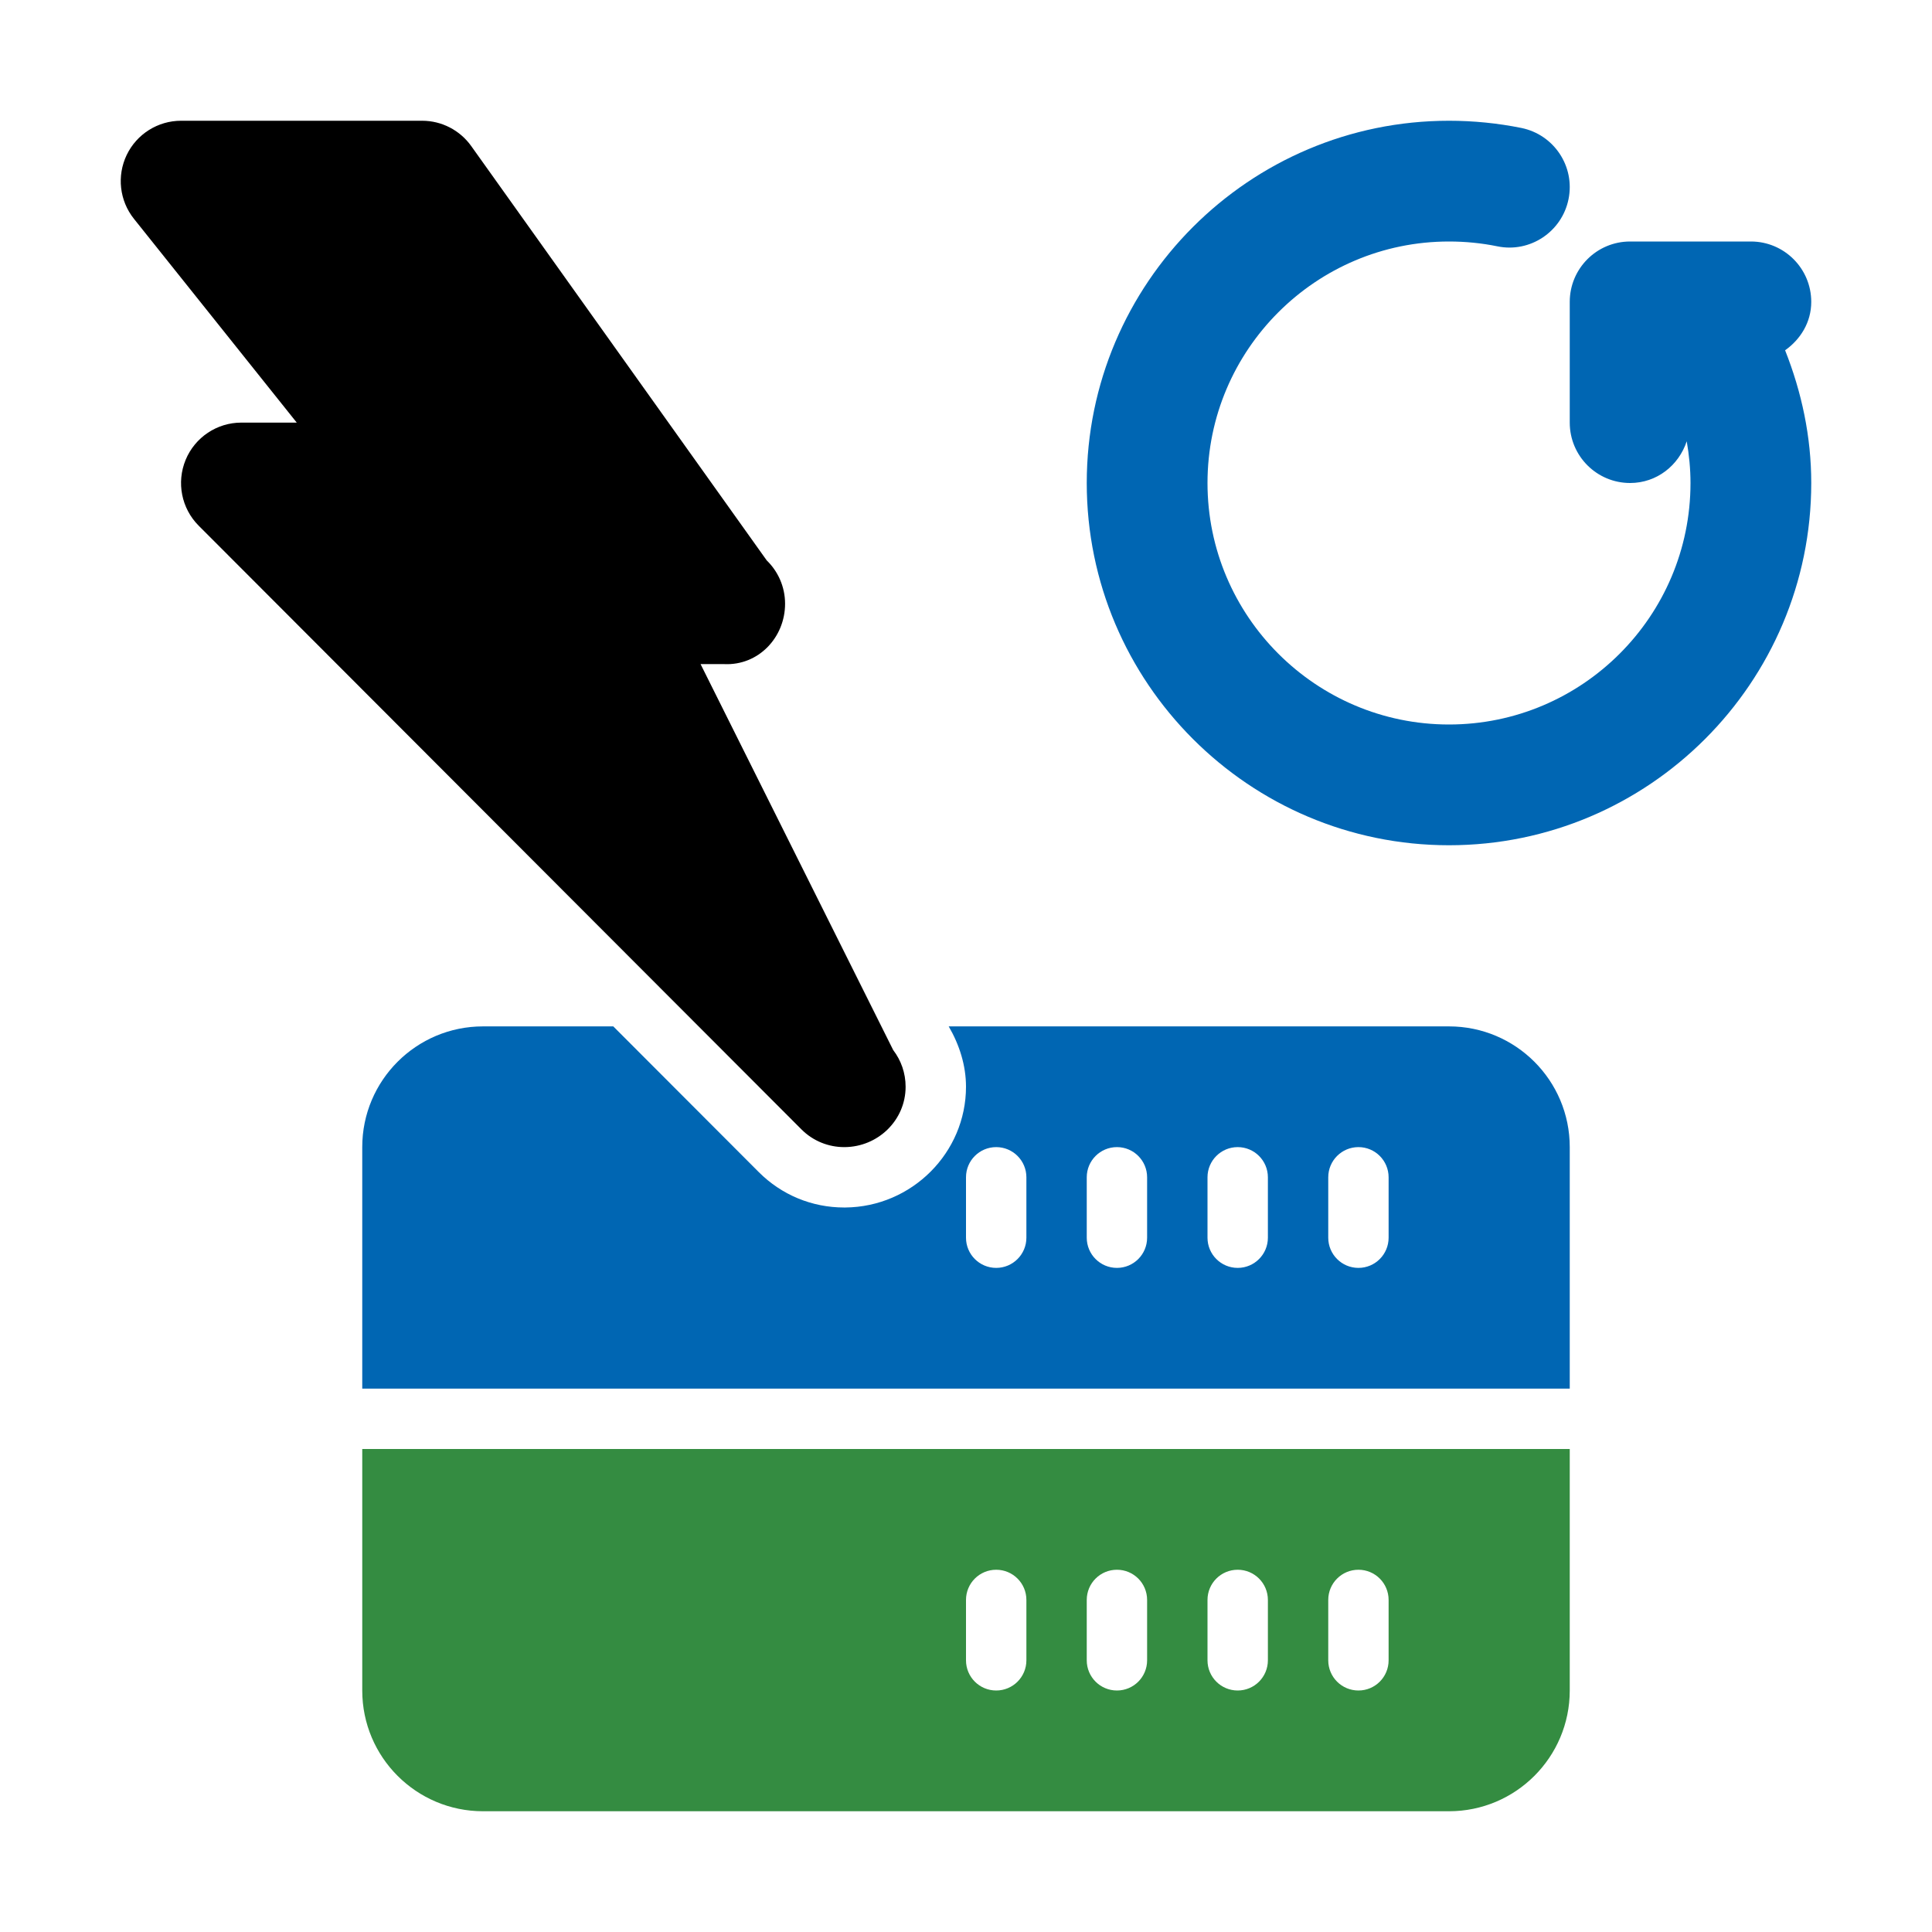
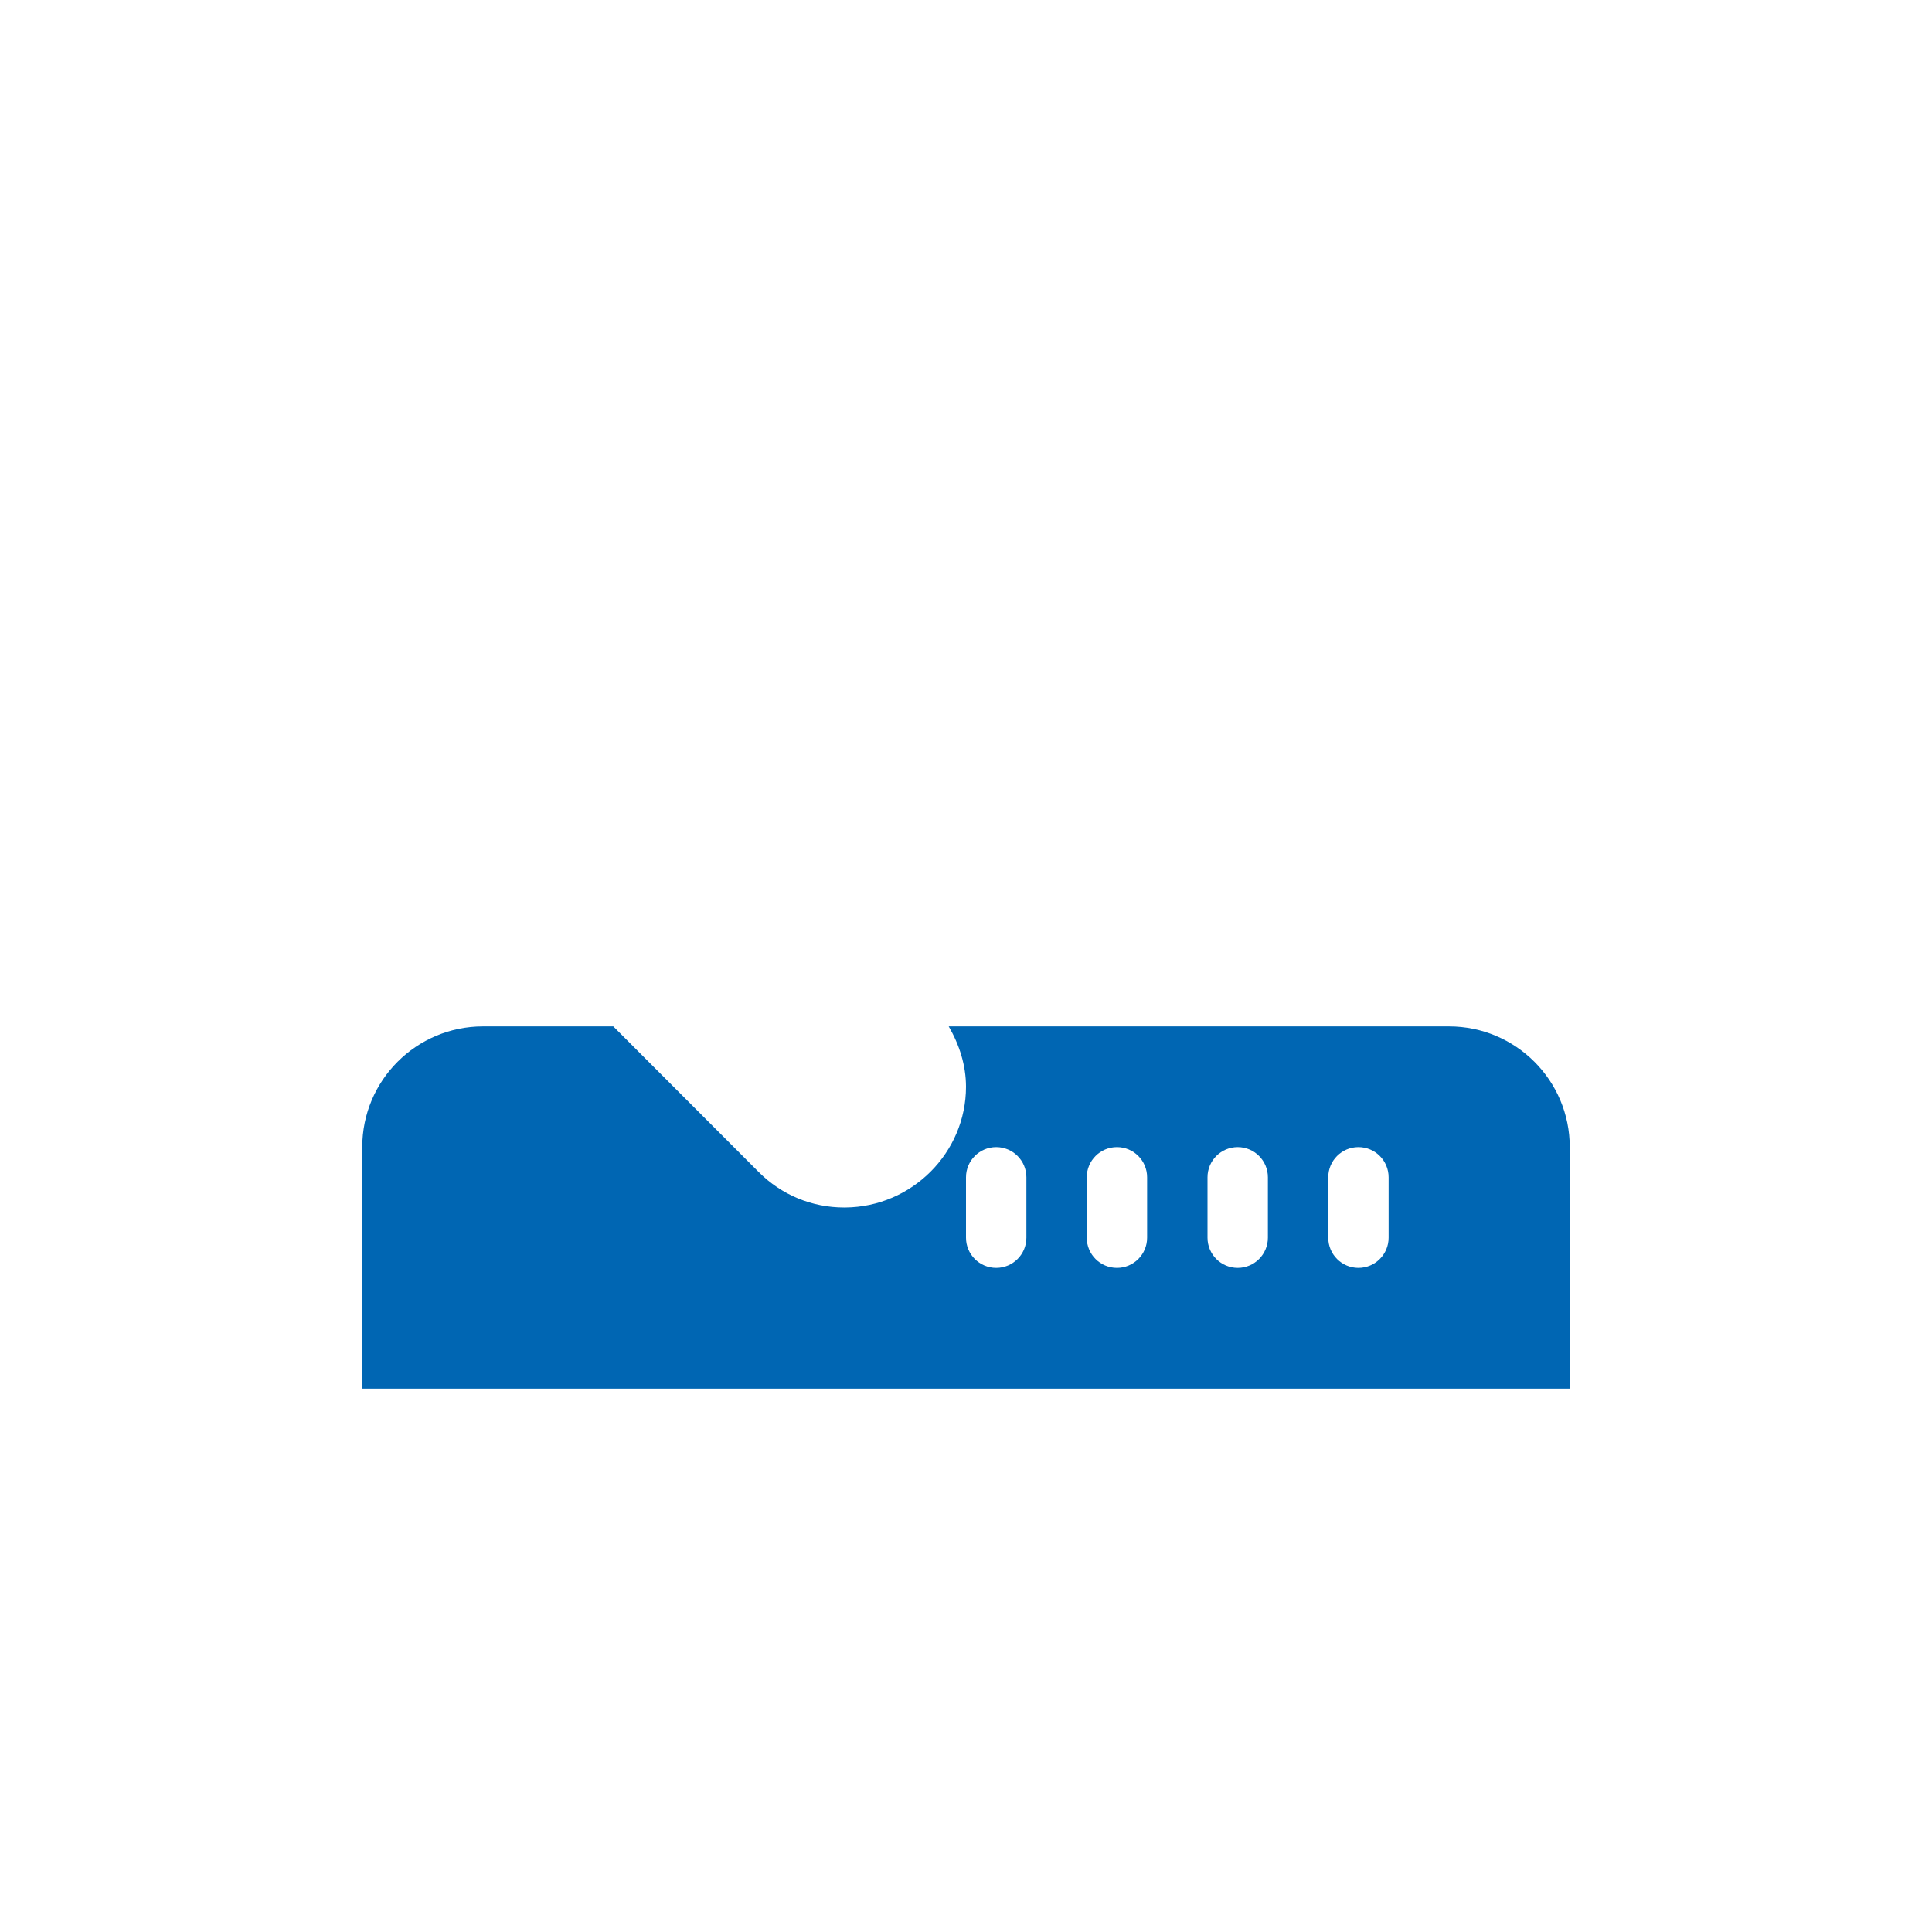
<svg xmlns="http://www.w3.org/2000/svg" width="62" height="62" viewBox="0 0 62 62" fill="none">
-   <path d="M27.09 36.812H27.11C28.176 36.803 29.062 35.952 29.062 34.875C29.062 34.432 28.914 34.024 28.664 33.698L22.482 21.312H23.22H23.239C24.342 21.364 25.194 20.453 25.194 19.375C25.194 18.83 24.968 18.336 24.605 17.984L15.122 4.687C14.759 4.178 14.172 3.875 13.548 3.875H5.81C5.066 3.875 4.388 4.303 4.066 4.972C3.744 5.644 3.834 6.441 4.299 7.023L9.523 13.562H7.744C6.962 13.562 6.256 14.034 5.957 14.758C5.658 15.483 5.823 16.316 6.376 16.87L25.721 36.245C26.096 36.62 26.591 36.812 27.09 36.812Z" fill="black" />
-   <path d="M58.125 9.688C58.125 8.617 57.258 7.75 56.188 7.75H52.312C51.242 7.75 50.375 8.617 50.375 9.688V13.562C50.375 14.633 51.242 15.5 52.312 15.5C53.17 15.5 53.874 14.934 54.129 14.161C54.205 14.6 54.25 15.046 54.25 15.5C54.25 19.774 50.773 23.25 46.5 23.25C42.227 23.25 38.75 19.774 38.75 15.5C38.75 11.226 42.227 7.75 46.5 7.75C47.024 7.75 47.546 7.801 48.053 7.905C49.097 8.121 50.124 7.44 50.336 6.39C50.549 5.341 49.871 4.32 48.822 4.106C48.063 3.953 47.281 3.875 46.5 3.875C40.09 3.875 34.875 9.09 34.875 15.5C34.875 21.91 40.09 27.125 46.5 27.125C52.91 27.125 58.125 21.91 58.125 15.5C58.125 14.015 57.819 12.586 57.286 11.241C57.781 10.89 58.125 10.341 58.125 9.688Z" fill="#0066B3" />
-   <path d="M11.625 54.25C11.625 56.39 13.36 58.125 15.5 58.125H46.5C48.64 58.125 50.375 56.39 50.375 54.25V46.5H11.625V54.25ZM42.625 51.344C42.625 50.808 43.058 50.375 43.594 50.375C44.129 50.375 44.562 50.808 44.562 51.344V53.281C44.562 53.817 44.129 54.25 43.594 54.25C43.058 54.25 42.625 53.817 42.625 53.281V51.344ZM38.75 51.344C38.75 50.808 39.183 50.375 39.719 50.375C40.254 50.375 40.688 50.808 40.688 51.344V53.281C40.688 53.817 40.254 54.25 39.719 54.25C39.183 54.25 38.75 53.817 38.75 53.281V51.344ZM34.875 51.344C34.875 50.808 35.308 50.375 35.844 50.375C36.379 50.375 36.812 50.808 36.812 51.344V53.281C36.812 53.817 36.379 54.25 35.844 54.25C35.308 54.25 34.875 53.817 34.875 53.281V51.344ZM31 51.344C31 50.808 31.433 50.375 31.969 50.375C32.504 50.375 32.938 50.808 32.938 51.344V53.281C32.938 53.817 32.504 54.25 31.969 54.25C31.433 54.25 31 53.817 31 53.281V51.344Z" fill="#348C41" />
  <path d="M46.5 32.938H30.445C30.788 33.527 31 34.19 31 34.875C31 36.992 29.263 38.731 27.127 38.75H27.118H27.09C26.056 38.75 25.083 38.347 24.351 37.615L19.681 32.938H15.5C13.36 32.938 11.625 34.672 11.625 36.812V44.562H50.375V36.812C50.375 34.672 48.64 32.938 46.5 32.938ZM32.938 39.719C32.938 40.254 32.504 40.688 31.969 40.688C31.433 40.688 31 40.254 31 39.719V37.781C31 37.246 31.433 36.812 31.969 36.812C32.504 36.812 32.938 37.246 32.938 37.781V39.719ZM36.812 39.719C36.812 40.254 36.379 40.688 35.844 40.688C35.308 40.688 34.875 40.254 34.875 39.719V37.781C34.875 37.246 35.308 36.812 35.844 36.812C36.379 36.812 36.812 37.246 36.812 37.781V39.719ZM40.688 39.719C40.688 40.254 40.254 40.688 39.719 40.688C39.183 40.688 38.75 40.254 38.75 39.719V37.781C38.75 37.246 39.183 36.812 39.719 36.812C40.254 36.812 40.688 37.246 40.688 37.781V39.719ZM44.562 39.719C44.562 40.254 44.129 40.688 43.594 40.688C43.058 40.688 42.625 40.254 42.625 39.719V37.781C42.625 37.246 43.058 36.812 43.594 36.812C44.129 36.812 44.562 37.246 44.562 37.781V39.719Z" fill="#0066B3" />
</svg>